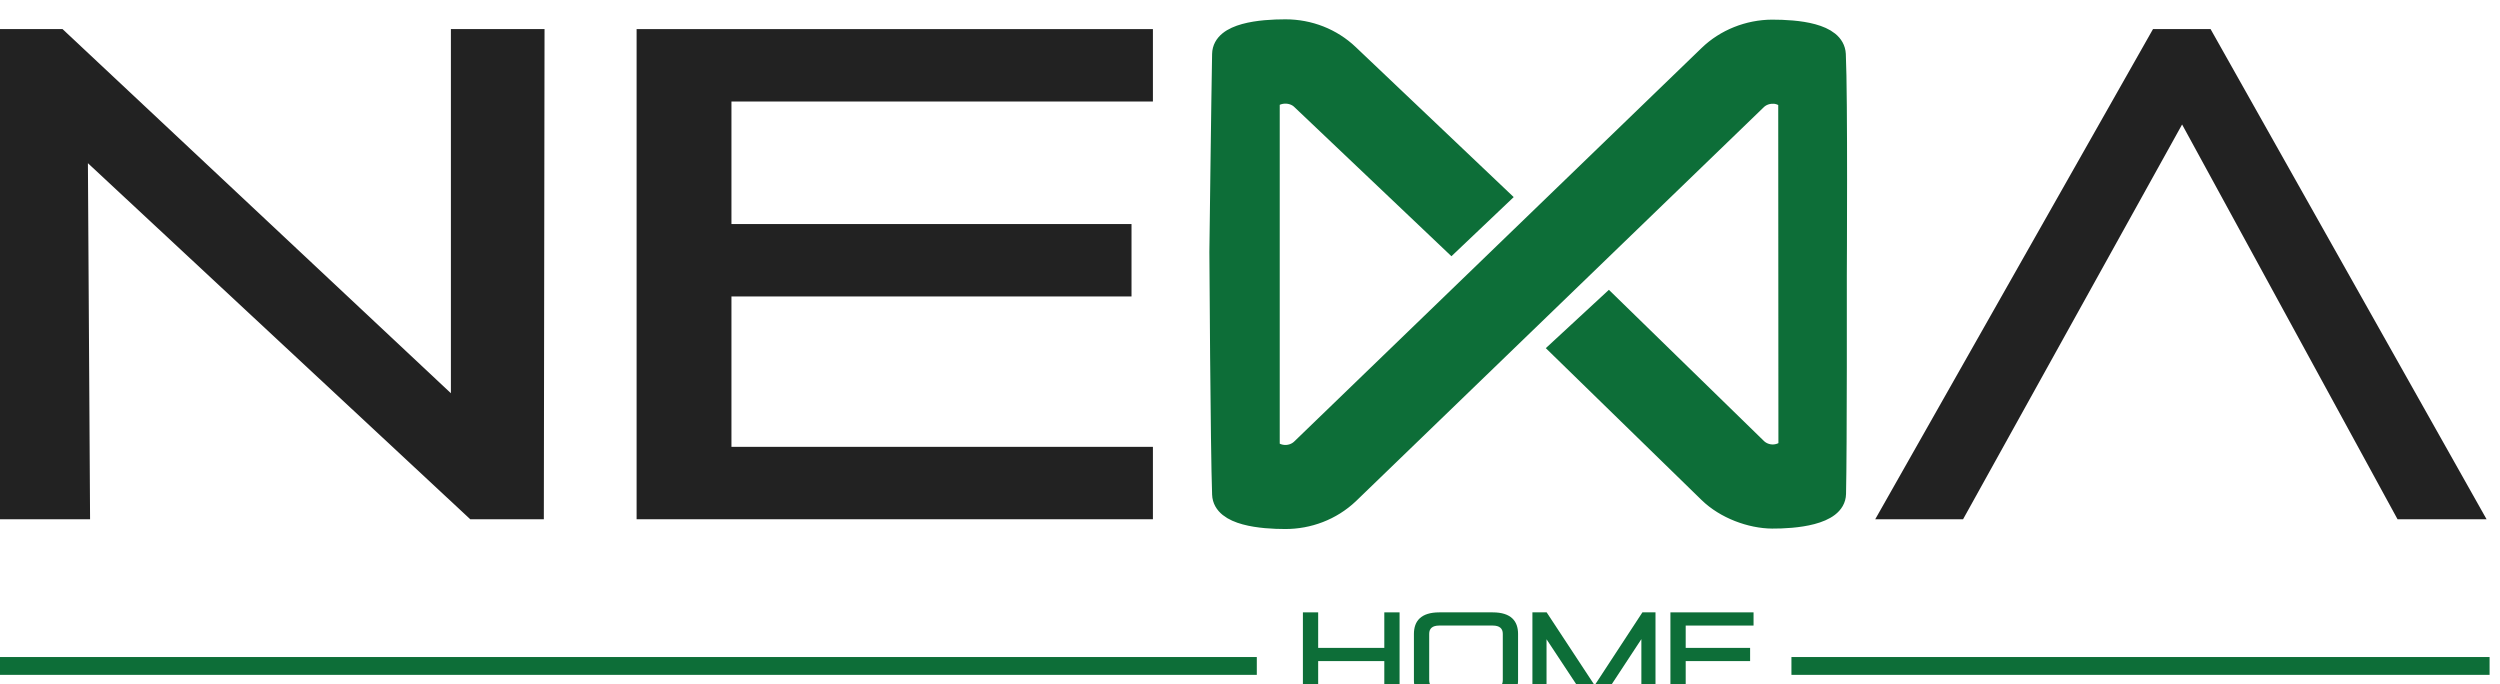
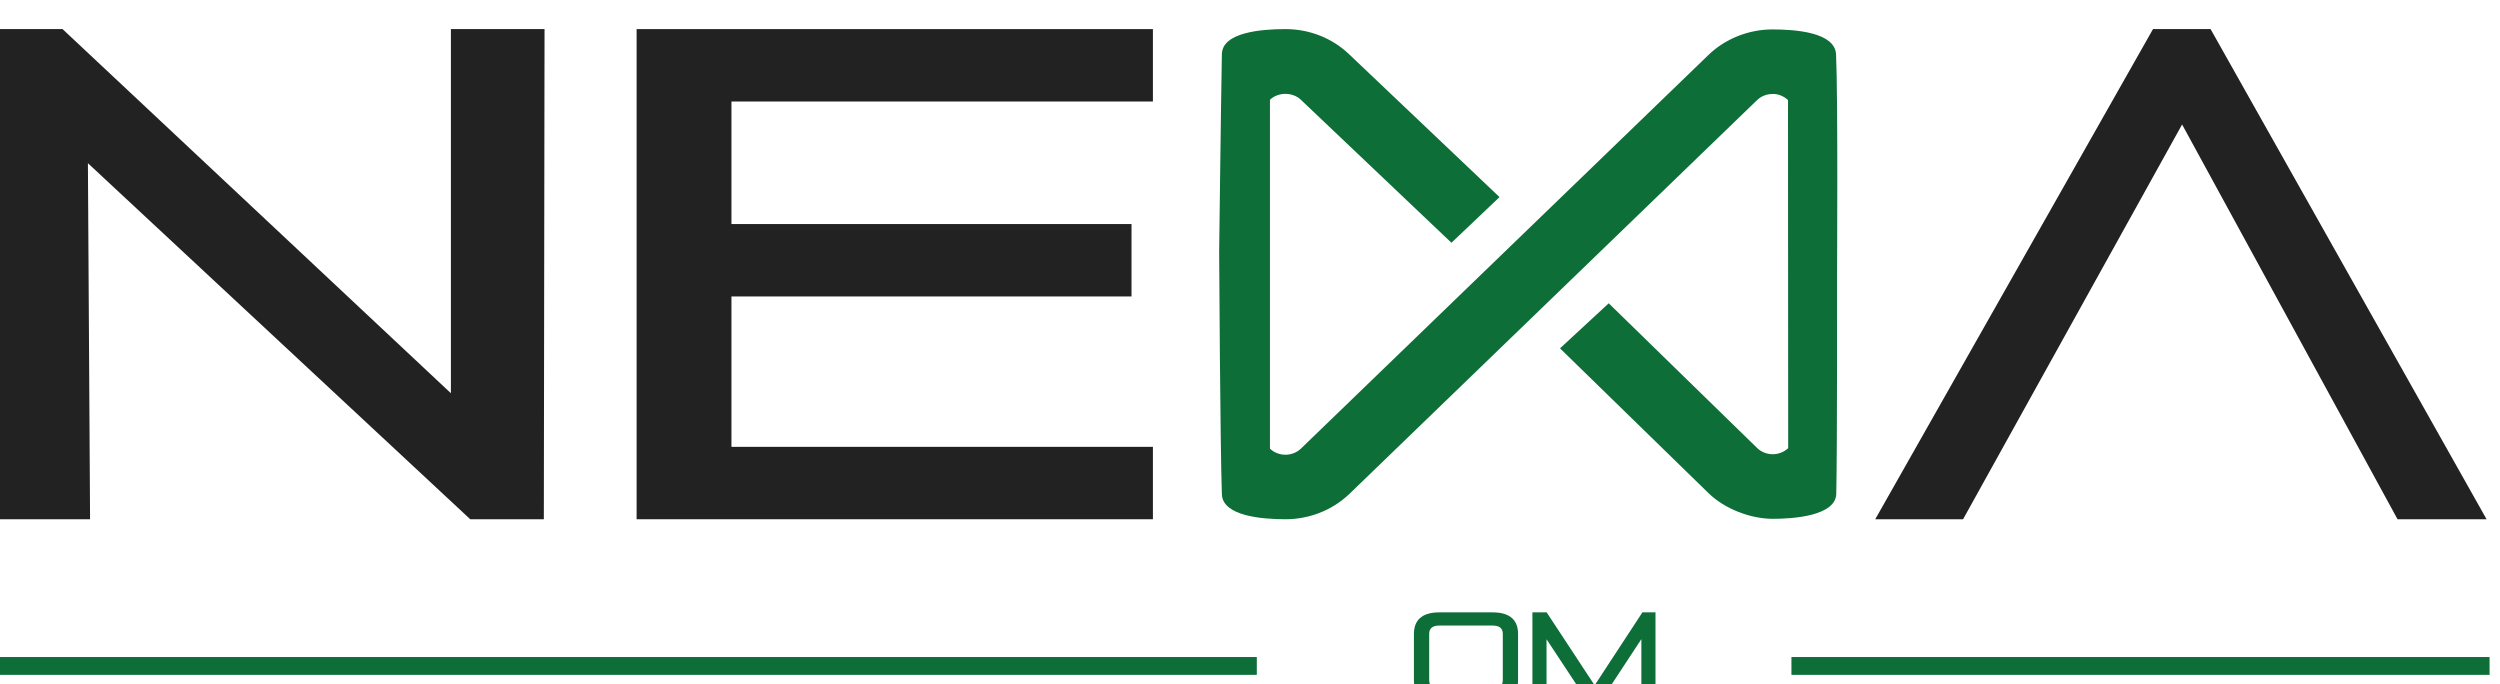
<svg xmlns="http://www.w3.org/2000/svg" xmlns:ns1="http://sodipodi.sourceforge.net/DTD/sodipodi-0.dtd" xmlns:ns2="http://www.inkscape.org/namespaces/inkscape" version="1.1" id="svg1" width="340.191" height="93.087" viewBox="0 0 340.191 93.087" ns1:docname="NEXA HOME.eps">
  <defs id="defs1" />
  <ns1:namedview id="namedview1" pagecolor="#ffffff" bordercolor="#000000" borderopacity="0.25" ns2:showpageshadow="2" ns2:pageopacity="0.0" ns2:pagecheckerboard="0" ns2:deskcolor="#d1d1d1">
    <ns2:page x="0" y="0" width="340.191" height="93.087" id="page2" margin="0" bleed="0" />
  </ns1:namedview>
  <g id="g1" ns2:groupmode="layer" ns2:label="1" transform="translate(-226.755,-70.728)">
    <g id="group-R5">
      <path id="path2" d="m 2884.5,7376.95 v 74.08 h -431.21 v 153.87 h 409.32 v 74.08 h -409.32 v 125.37 h 431.21 v 74.09 h -528.25 v -501.49 h 528.25" style="fill:#222222;fill-opacity:1;fill-rule:nonzero;stroke:none" transform="matrix(0.133,0,0,-0.133,0,1122.52)" />
      <path id="path3" d="m 4249.01,7376.95 -282.38,501.49 h -58.9 l -284.2,-501.49 h 89.87 l 224.09,403.9 220.43,-403.9 h 91.09" style="fill:#222222;fill-opacity:1;fill-rule:nonzero;stroke:none" transform="matrix(0.133,0,0,-0.133,0,1122.52)" />
      <path id="path4" d="m 3019.99,7376.95 c -23.54,0 -64.11,3.21 -64.93,25.5 -1.69,46.3 -2.79,247.75 -2.79,247.75 0,0 2.02,163.42 2.79,202.67 0.44,22.3 40.45,25.57 65.01,25.57 24.54,0 47.63,-9.09 64.99,-25.57 l 154.06,-146.31 -49.19,-46.72 -154.06,146.31 c -4.29,4.08 -10.21,6.09 -16.1,6.02 -5.7,-0.06 -11.36,-2.07 -15.51,-6.02 v -356.99 c 8.7,-8.27 22.9,-8.27 31.62,0 l 417.04,402.85 c 17.07,16.49 40.83,26 65.17,26.1 24.58,0 64.29,-3.13 65.36,-25.56 2.04,-42.71 1.02,-224.86 1.02,-224.86 0,0 0.26,-180.11 -0.81,-224.72 -0.54,-22.53 -43.8,-25.71 -65.61,-25.57 -21.8,0.14 -48.2,9.77 -65.23,26.39 l -151.81,148.02 49.84,46.09 151.8,-148.02 c 4.14,-4.04 9.93,-6.38 15.87,-6.42 5.79,-0.05 11.75,2.23 15.95,6.21 l -0.19,356.15 c -4.19,3.97 -10.12,6.51 -15.89,6.22 -5.94,-0.01 -11.71,-2.32 -15.86,-6.35 l -417.25,-403.04 c -18.06,-17.13 -41.71,-25.7 -65.29,-25.7" style="fill:#0d6e38;fill-opacity:1;fill-rule:nonzero;stroke:none" transform="matrix(0.133,0,0,-0.133,0,1122.52)" />
-       <path id="path5" d="m 3019.99,7376.95 c -23.54,0 -64.11,3.21 -64.93,25.5 -1.69,46.3 -2.79,247.75 -2.79,247.75 0,0 2.02,163.42 2.79,202.67 0.44,22.3 40.45,25.57 65.01,25.57 24.54,0 47.63,-9.09 64.99,-25.57 l 154.06,-146.31 -49.19,-46.72 -154.06,146.31 c -4.29,4.08 -10.21,6.09 -16.1,6.02 -5.7,-0.06 -11.36,-2.07 -15.51,-6.02 v -356.99 c 8.7,-8.27 22.9,-8.27 31.62,0 l 417.04,402.85 c 17.07,16.49 40.83,26 65.17,26.1 24.58,0 64.29,-3.13 65.36,-25.56 2.04,-42.71 1.02,-224.86 1.02,-224.86 0,0 0.26,-180.11 -0.81,-224.72 -0.54,-22.53 -43.8,-25.71 -65.61,-25.57 -21.8,0.14 -48.2,9.77 -65.23,26.39 l -151.81,148.02 49.84,46.09 151.8,-148.02 c 4.14,-4.04 9.93,-6.38 15.87,-6.42 5.79,-0.05 11.75,2.23 15.95,6.21 l -0.19,356.15 c -4.19,3.97 -10.12,6.51 -15.89,6.22 -5.94,-0.01 -11.71,-2.32 -15.86,-6.35 l -417.25,-403.04 c -18.06,-17.13 -41.71,-25.7 -65.29,-25.7 z" style="fill:none;stroke:#0d6e38;stroke-width:20;stroke-linecap:square;stroke-linejoin:miter;stroke-miterlimit:2;stroke-dasharray:none;stroke-opacity:1" transform="matrix(0.133,0,0,-0.133,0,1122.52)" />
      <path id="path6" d="m 2261.34,7376.95 0.72,501.49 h -95.81 v -372.56 l -397.33,372.56 h -65.18 v -501.49 h 93.34 l -2.21,364.29 391.18,-364.29 h 75.29" style="fill:#222222;fill-opacity:1;fill-rule:nonzero;stroke:none" transform="matrix(0.133,0,0,-0.133,0,1122.52)" />
-       <path id="path7" d="m 3136.87,7190.29 v 91.39 h -15.62 v -36.35 h -67.67 v 36.35 h -15.62 v -91.39 h 15.62 v 41.54 h 67.67 v -41.54 h 15.62" style="fill:#0d6e38;fill-opacity:1;fill-rule:nonzero;stroke:none" transform="matrix(0.133,0,0,-0.133,0,1122.52)" />
      <path id="path8" d="m 3232.14,7190.29 c 18.8,0 25.96,8.95 25.96,22.07 v 47.25 c 0,13.11 -7.16,22.07 -25.96,22.07 h -54.62 c -18.8,0 -25.97,-8.96 -25.97,-22.07 v -47.25 c 0,-13.12 7.17,-22.07 25.97,-22.07 z m 10.34,21.94 c 0,-5.46 -3.29,-8.44 -10.34,-8.44 h -54.62 c -7.05,0 -10.34,2.98 -10.34,8.44 v 47.51 c 0,5.45 3.29,8.44 10.34,8.44 h 54.62 c 7.05,0 10.34,-2.99 10.34,-8.44 v -47.51" style="fill:#0d6e38;fill-opacity:1;fill-rule:nonzero;stroke:none" transform="matrix(0.133,0,0,-0.133,0,1122.52)" />
      <path id="path9" d="m 3398.71,7190.29 v 91.39 h -13.39 l -48.87,-74.65 -49.1,74.65 h -14.57 v -91.39 h 14.45 v 63.87 l 42.18,-63.87 h 12.8 l 42.05,64 v -64 h 14.45" style="fill:#0d6e38;fill-opacity:1;fill-rule:nonzero;stroke:none" transform="matrix(0.133,0,0,-0.133,0,1122.52)" />
-       <path id="path10" d="m 3499.03,7190.29 v 13.5 h -69.42 v 28.04 h 65.9 v 13.5 h -65.9 v 22.85 h 69.42 v 13.5 h -85.05 v -91.39 h 85.05" style="fill:#0d6e38;fill-opacity:1;fill-rule:nonzero;stroke:none" transform="matrix(0.133,0,0,-0.133,0,1122.52)" />
      <path id="path11" d="m 2990.8,7235.98 v -18.24 H 1700.66 v 18.24 H 2990.8" style="fill:#0d6e38;fill-opacity:1;fill-rule:evenodd;stroke:none" transform="matrix(0.133,0,0,-0.133,0,1122.52)" />
      <path id="path12" d="m 4252.09,7235.98 v -18.24 H 3537.8 v 18.24 h 714.29" style="fill:#0d6e38;fill-opacity:1;fill-rule:evenodd;stroke:none" transform="matrix(0.133,0,0,-0.133,0,1122.52)" />
    </g>
  </g>
</svg>